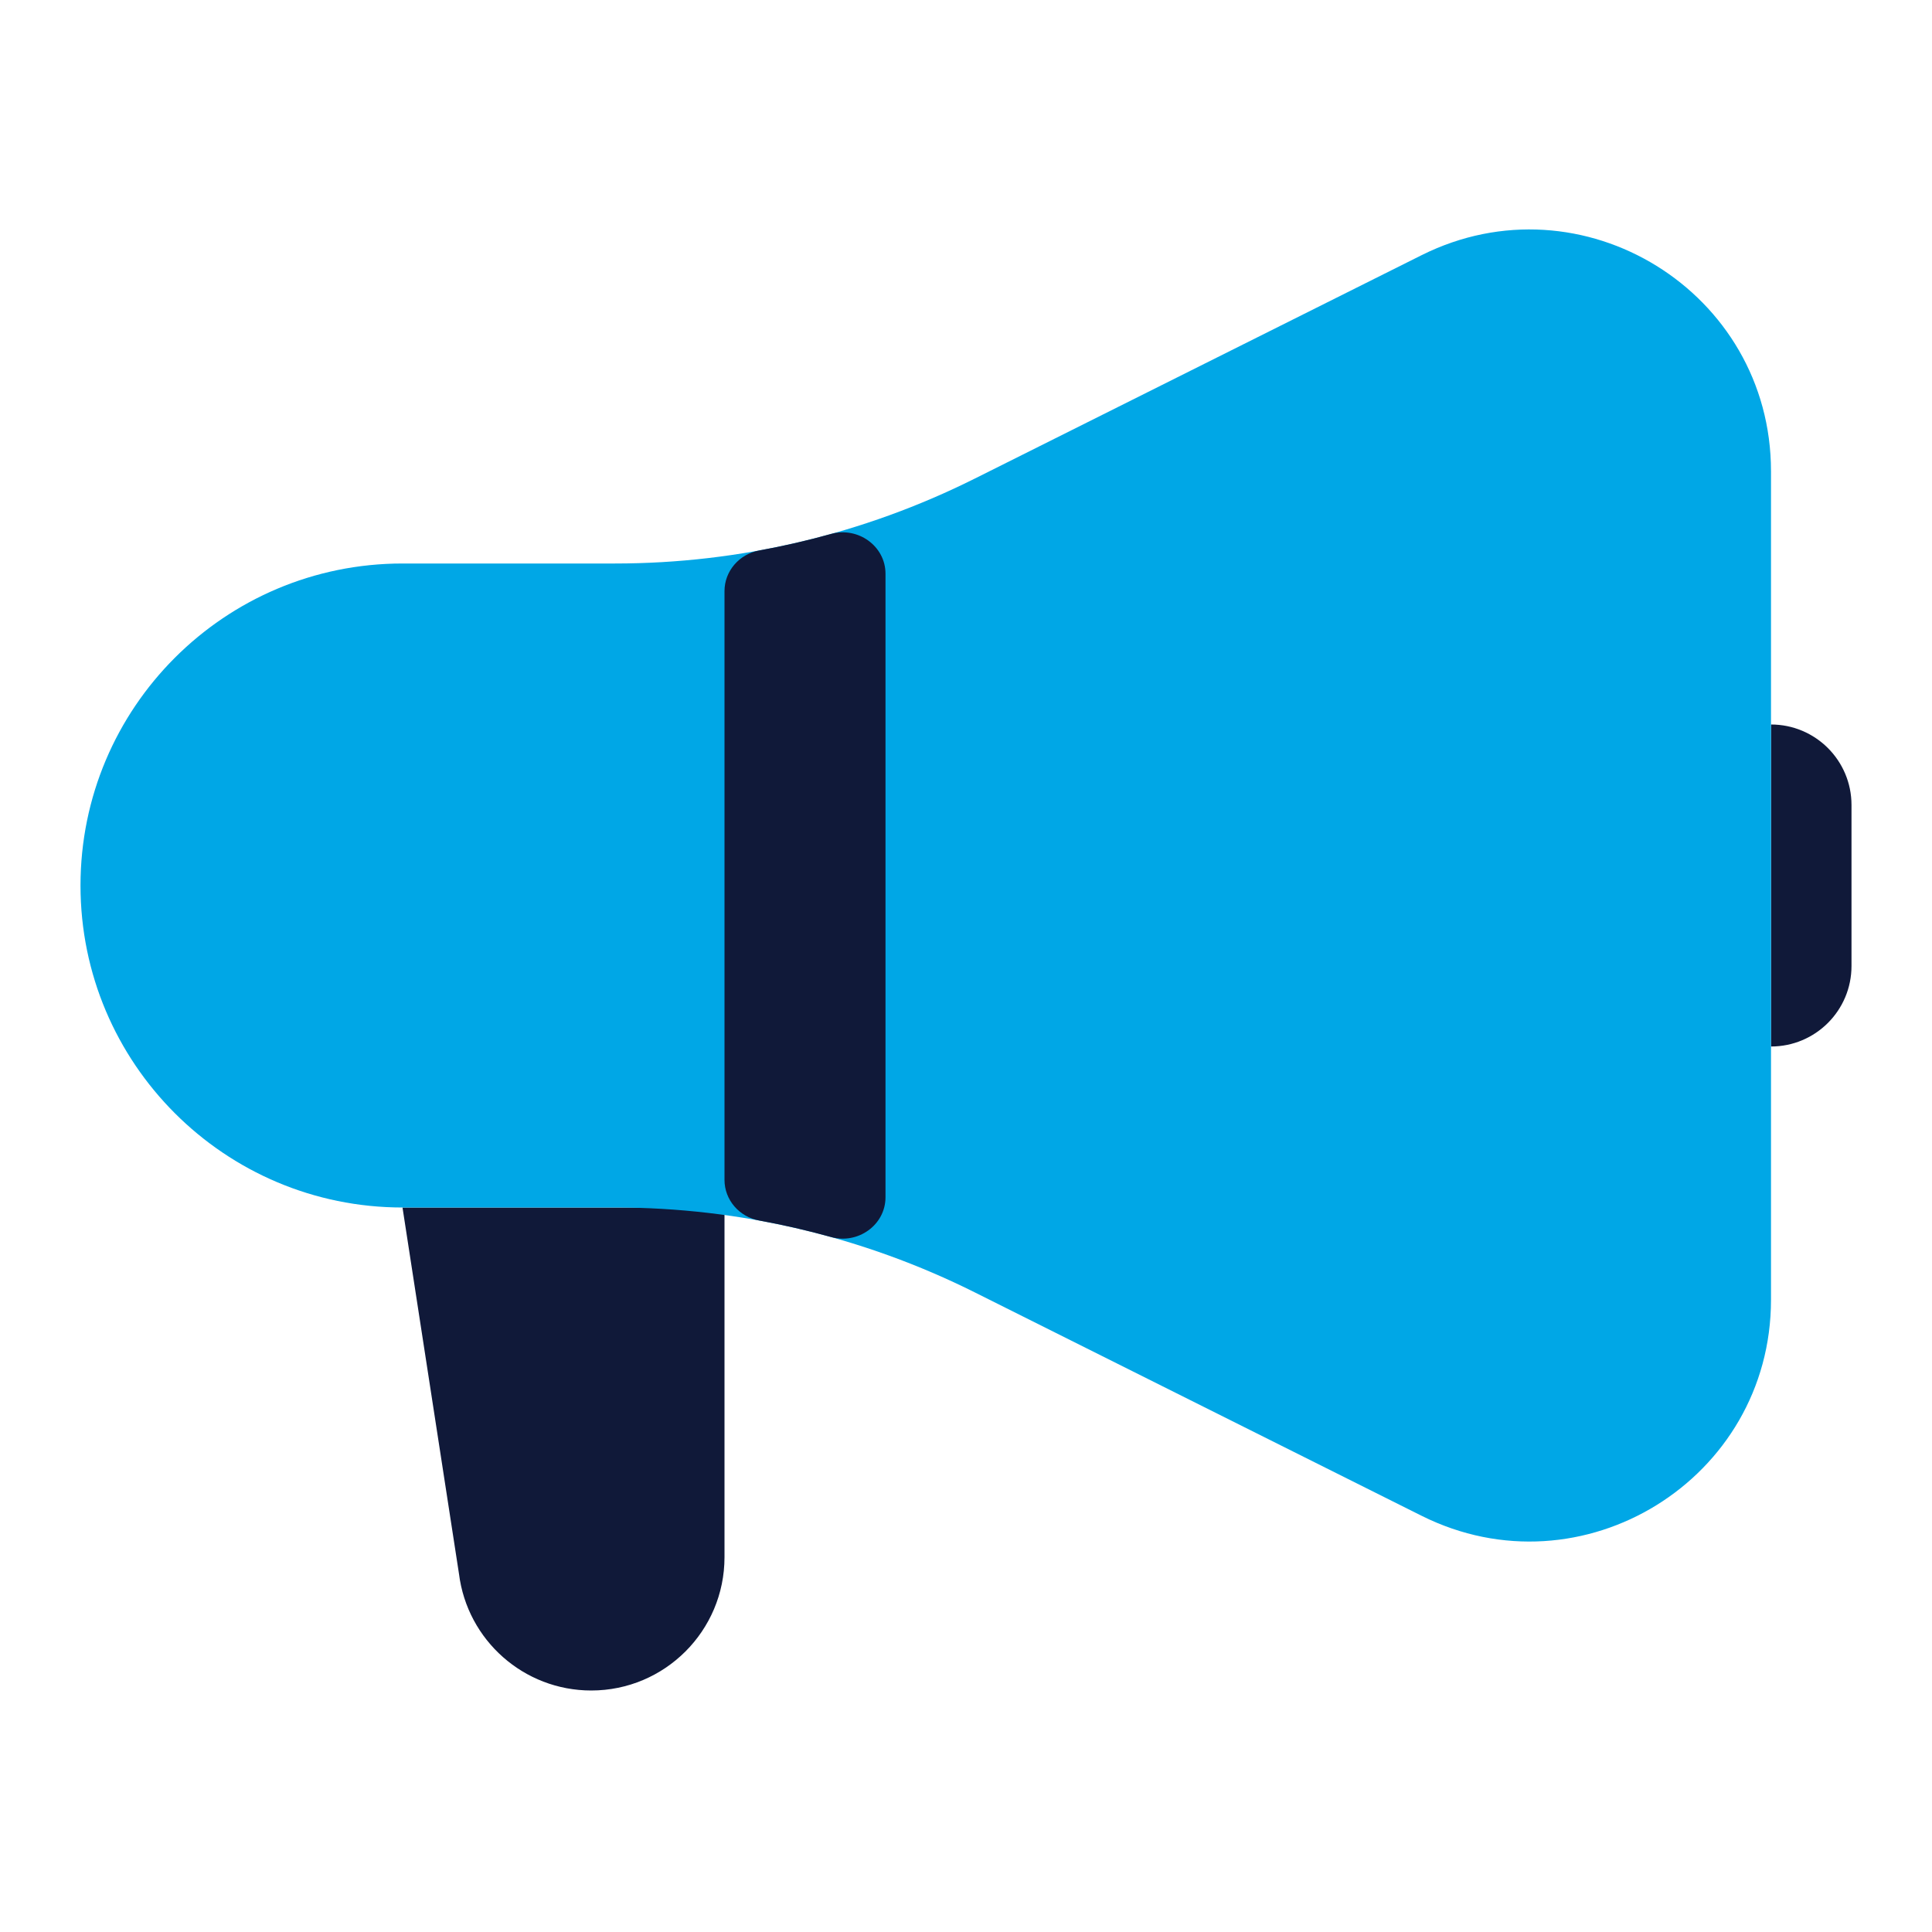
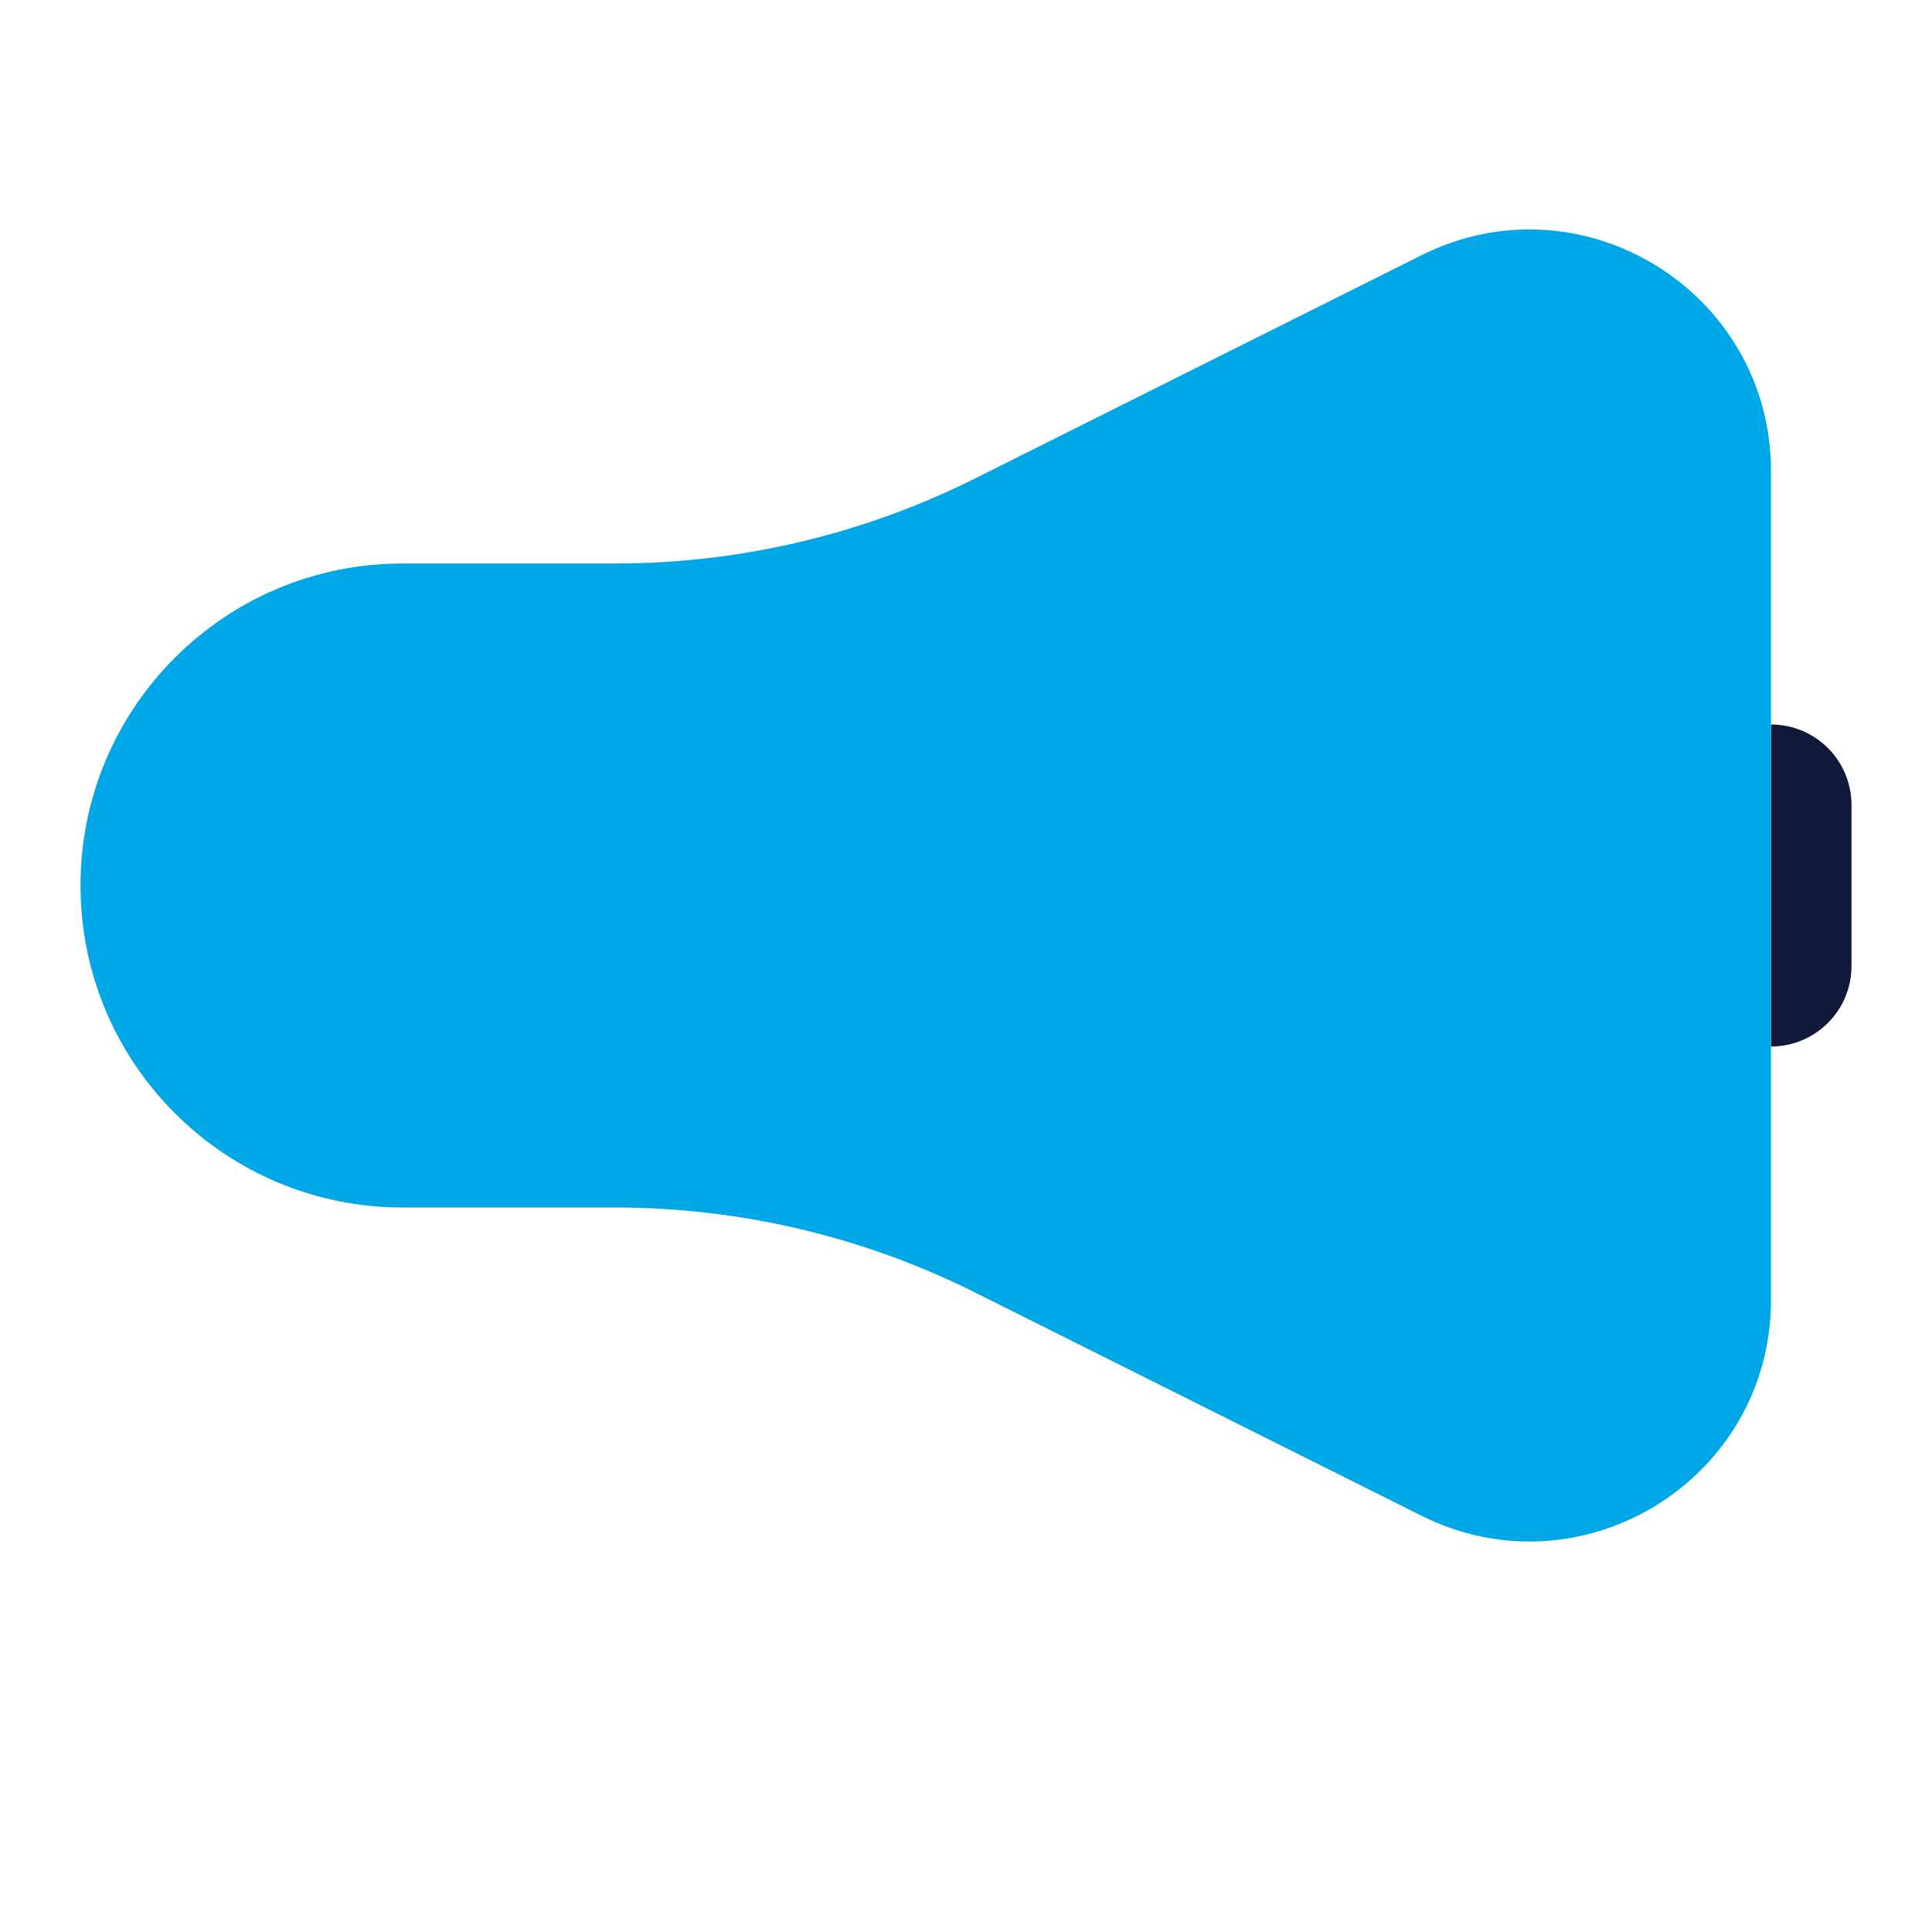
<svg xmlns="http://www.w3.org/2000/svg" width="48" height="48" viewBox="0 0 48 48" fill="none">
-   <path d="M11.403 39.099L10 30H18V38.689C18 40.517 16.517 42 14.689 42C13.019 42 11.61 40.756 11.403 39.099Z" fill="#101939" />
  <path d="M44 18C45.105 18 46 18.895 46 20V24C46 25.105 45.105 26 44 26V18Z" fill="#101939" />
  <path d="M2 22C2 17.581 5.582 14 10 14H15.279C18.384 14 21.446 13.277 24.223 11.888L35.317 6.341C39.306 4.347 44 7.248 44 11.708V32.292C44 36.752 39.306 39.653 35.317 37.658L24.223 32.111C21.446 30.723 18.384 30 15.279 30H10C5.582 30 2 26.418 2 22Z" fill="#00A7E6" />
-   <path d="M22 29.745C22 30.436 21.314 30.92 20.648 30.734C20.059 30.57 19.463 30.433 18.861 30.323C18.369 30.234 18 29.814 18 29.314V14.686C18 14.186 18.369 13.766 18.861 13.676C19.463 13.567 20.059 13.43 20.648 13.265C21.314 13.08 22 13.564 22 14.255V29.745Z" fill="#101939" />
</svg>